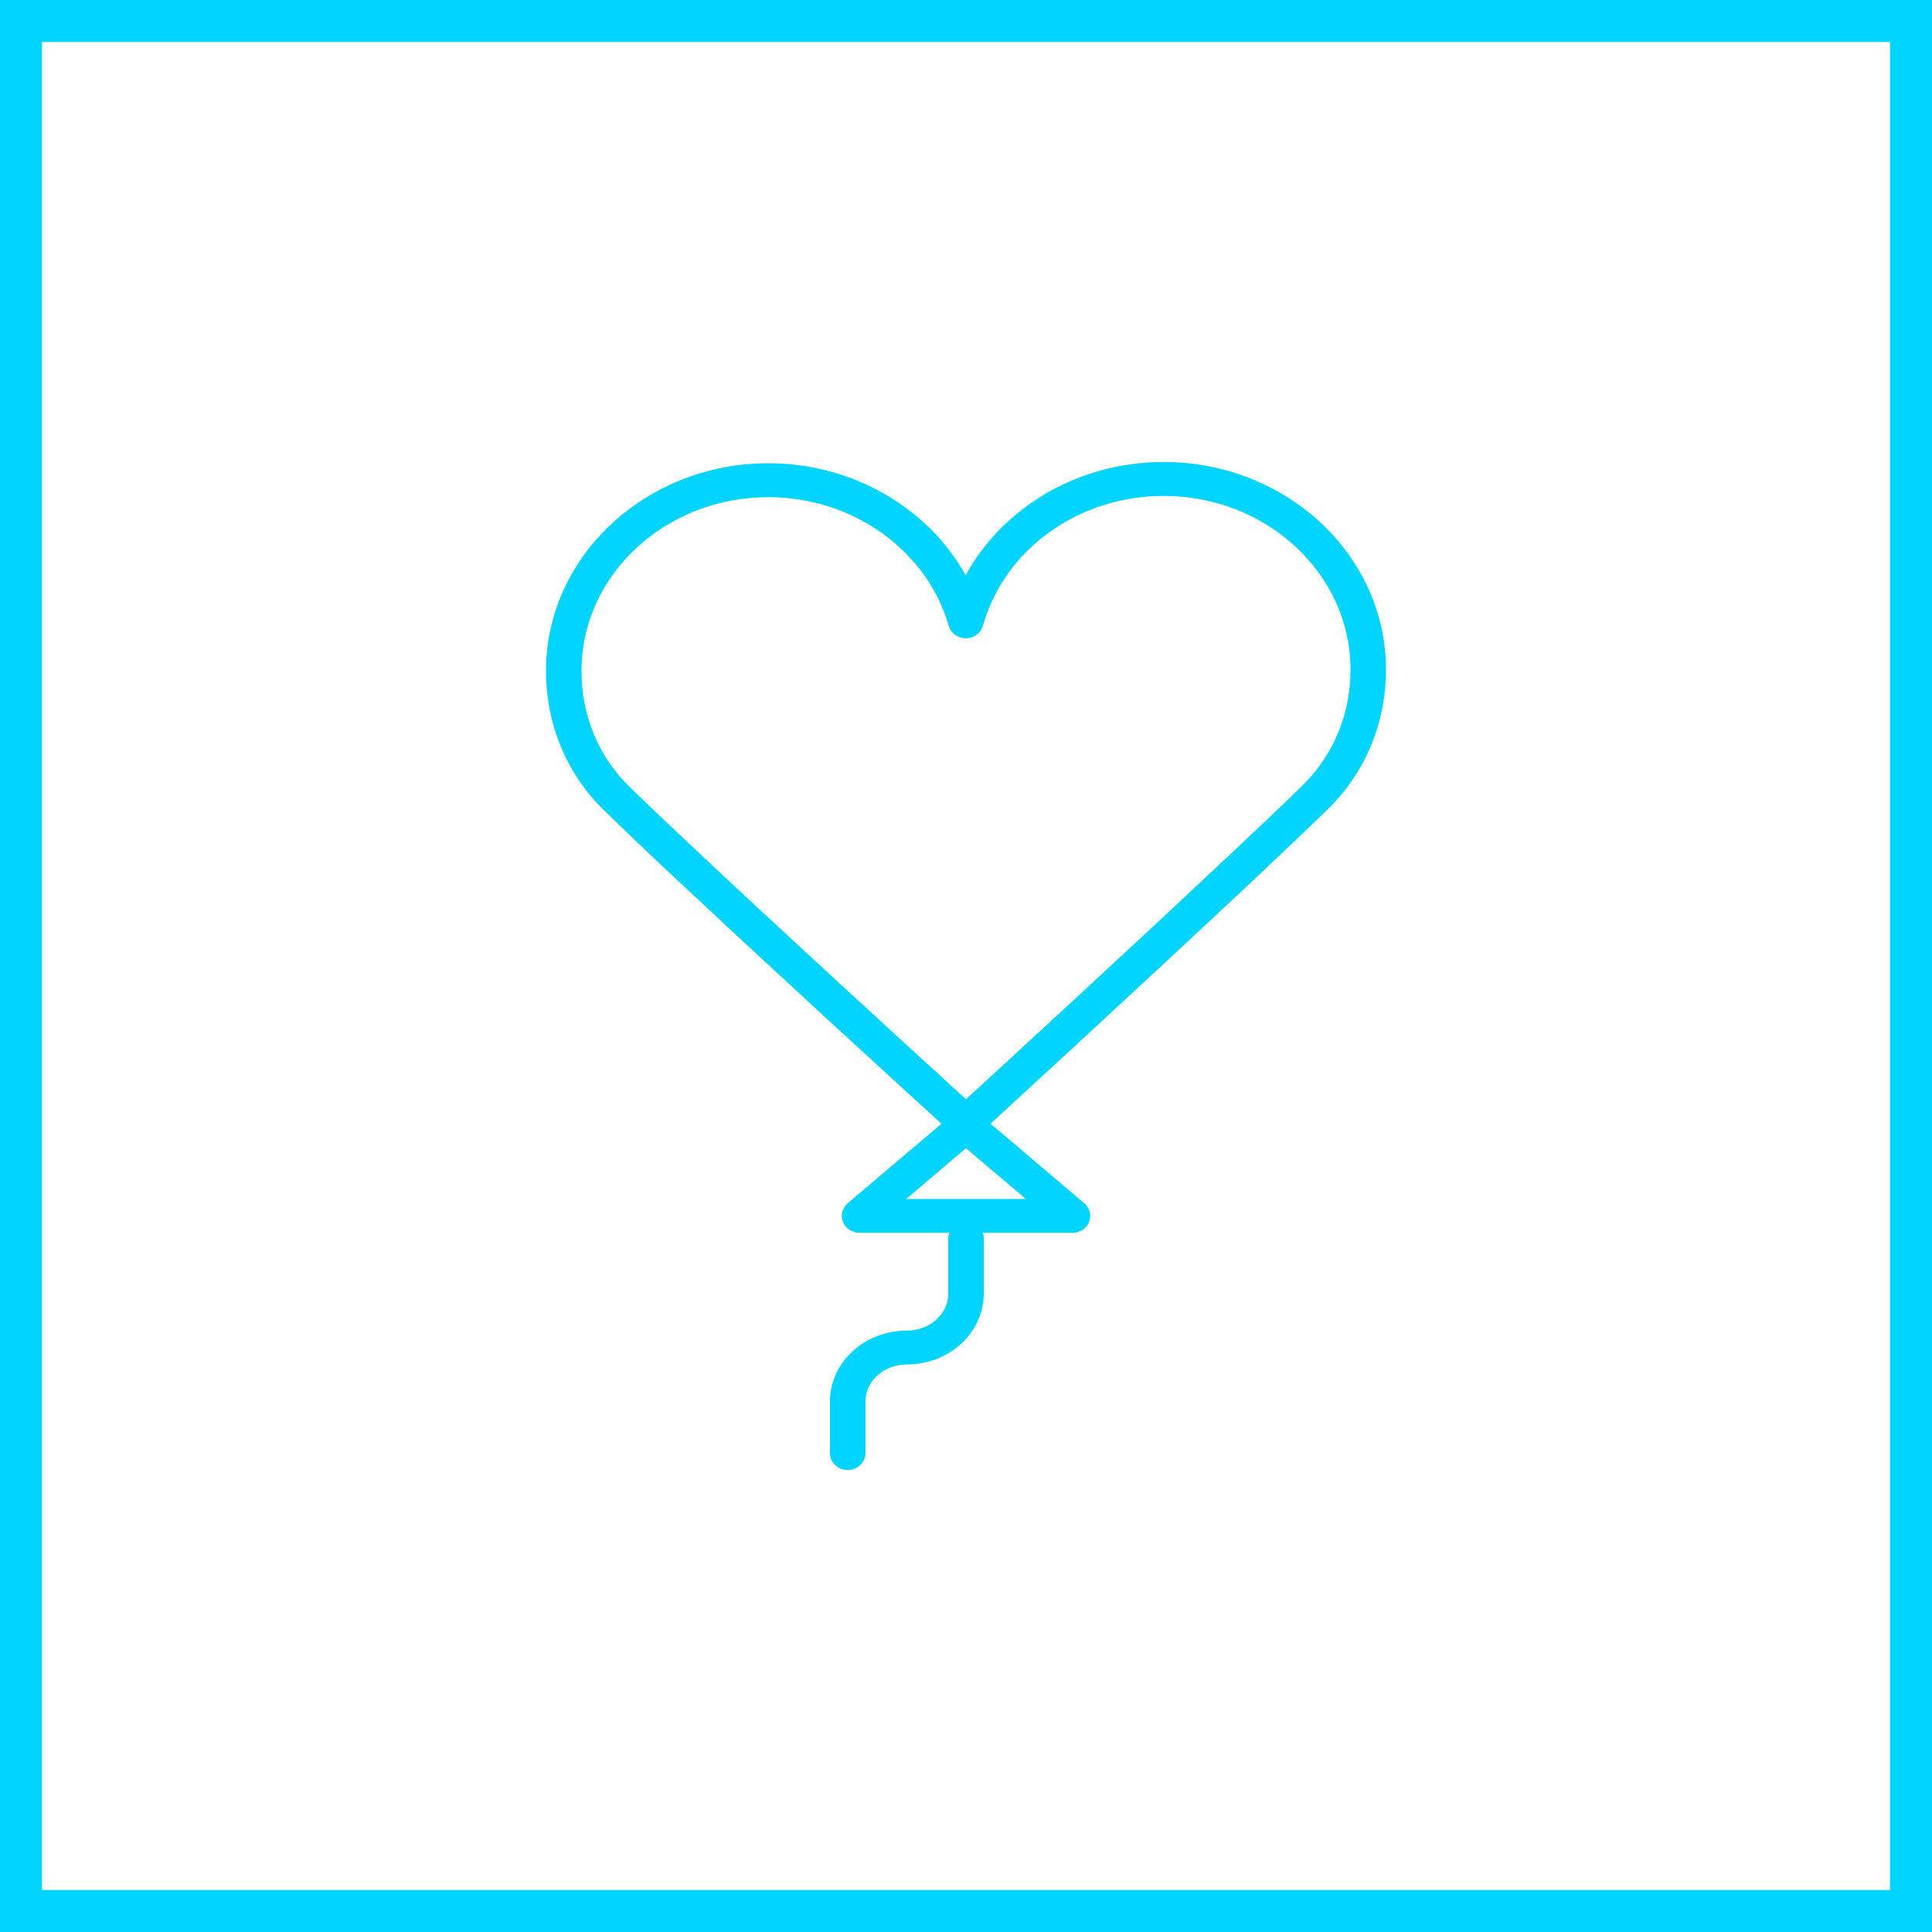
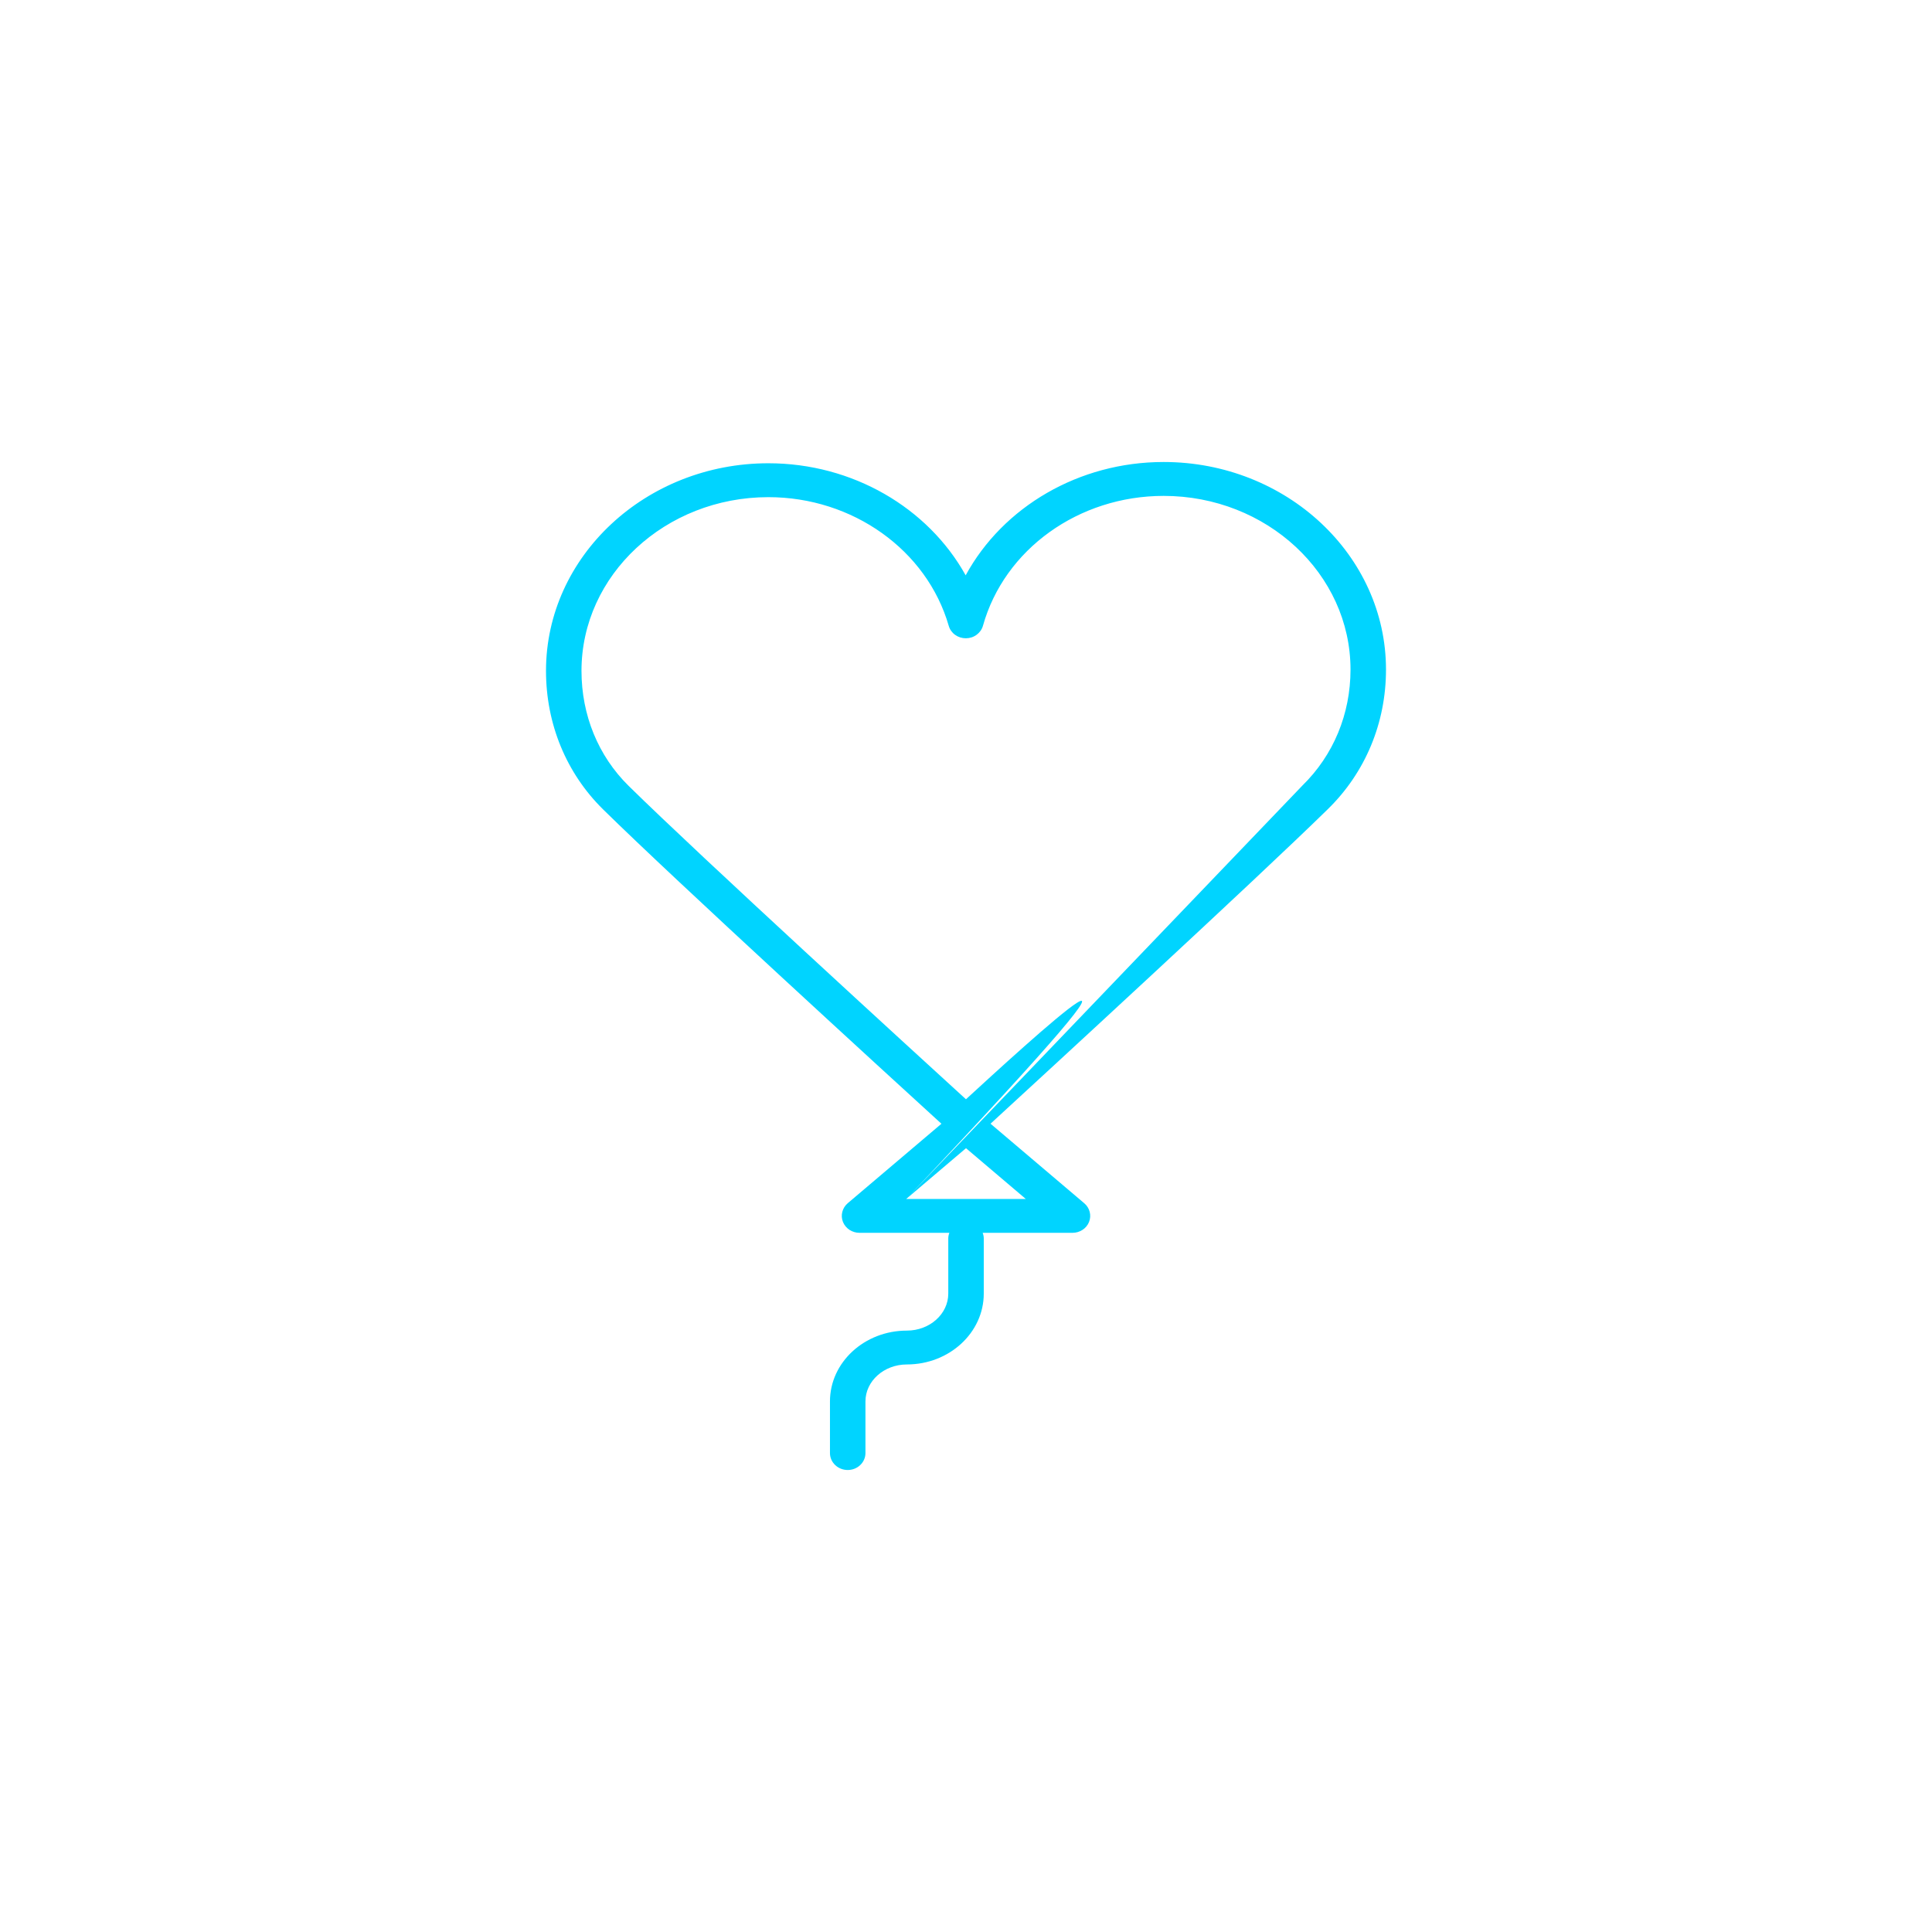
<svg xmlns="http://www.w3.org/2000/svg" width="46" height="46" viewBox="0 0 46 46" fill="none">
-   <path fill-rule="evenodd" clip-rule="evenodd" d="M27.705 11C25.687 11 23.88 12.069 22.992 13.698C22.096 12.087 20.297 11.03 18.295 11.03C15.376 11.03 13 13.247 13 15.972C13 17.237 13.483 18.409 14.361 19.273C16.116 20.999 21.146 25.598 22.415 26.756L20.184 28.648C20.12 28.703 20.075 28.774 20.055 28.854C20.034 28.933 20.04 29.017 20.07 29.093C20.101 29.17 20.155 29.235 20.225 29.282C20.296 29.328 20.38 29.353 20.465 29.353H22.604C22.587 29.396 22.578 29.442 22.578 29.488V30.8C22.578 31.286 22.136 31.681 21.592 31.681C20.582 31.681 19.761 32.437 19.761 33.367V34.597C19.761 34.704 19.805 34.806 19.885 34.882C19.964 34.958 20.072 35 20.184 35C20.296 35 20.403 34.958 20.482 34.882C20.562 34.806 20.606 34.704 20.606 34.597V33.367C20.606 32.882 21.048 32.487 21.592 32.487C22.602 32.487 23.423 31.731 23.423 30.8V29.488C23.423 29.441 23.413 29.396 23.397 29.353H25.535C25.621 29.353 25.705 29.328 25.775 29.282C25.846 29.236 25.9 29.17 25.93 29.093C25.96 29.017 25.966 28.933 25.945 28.854C25.925 28.775 25.88 28.703 25.816 28.649L23.584 26.755C24.847 25.595 29.859 20.986 31.616 19.265C32.509 18.392 33 17.212 33 15.942C33 13.217 30.625 11 27.705 11ZM21.576 28.547L23 27.338L24.424 28.547H21.576ZM31.011 18.702C29.262 20.415 24.262 25.014 22.999 26.173C21.732 25.016 16.713 20.428 14.967 18.711C14.244 17.999 13.845 17.026 13.845 15.972C13.845 13.692 15.841 11.837 18.295 11.837C20.303 11.837 22.068 13.097 22.589 14.901C22.613 14.986 22.666 15.061 22.74 15.115C22.813 15.168 22.903 15.197 22.996 15.197H22.997C23.09 15.197 23.18 15.168 23.254 15.113C23.327 15.059 23.38 14.984 23.404 14.898C23.914 13.078 25.683 11.807 27.705 11.807C30.159 11.807 32.155 13.662 32.155 15.942C32.155 17 31.749 17.98 31.011 18.702Z" fill="#00D4FF" />
-   <rect x="0.5" y="0.5" width="45" height="45" stroke="#00D4FF" />
+   <path fill-rule="evenodd" clip-rule="evenodd" d="M27.705 11C25.687 11 23.88 12.069 22.992 13.698C22.096 12.087 20.297 11.03 18.295 11.03C15.376 11.03 13 13.247 13 15.972C13 17.237 13.483 18.409 14.361 19.273C16.116 20.999 21.146 25.598 22.415 26.756L20.184 28.648C20.12 28.703 20.075 28.774 20.055 28.854C20.034 28.933 20.04 29.017 20.07 29.093C20.101 29.17 20.155 29.235 20.225 29.282C20.296 29.328 20.38 29.353 20.465 29.353H22.604C22.587 29.396 22.578 29.442 22.578 29.488V30.8C22.578 31.286 22.136 31.681 21.592 31.681C20.582 31.681 19.761 32.437 19.761 33.367V34.597C19.761 34.704 19.805 34.806 19.885 34.882C19.964 34.958 20.072 35 20.184 35C20.296 35 20.403 34.958 20.482 34.882C20.562 34.806 20.606 34.704 20.606 34.597V33.367C20.606 32.882 21.048 32.487 21.592 32.487C22.602 32.487 23.423 31.731 23.423 30.8V29.488C23.423 29.441 23.413 29.396 23.397 29.353H25.535C25.621 29.353 25.705 29.328 25.775 29.282C25.846 29.236 25.9 29.17 25.93 29.093C25.96 29.017 25.966 28.933 25.945 28.854C25.925 28.775 25.88 28.703 25.816 28.649L23.584 26.755C24.847 25.595 29.859 20.986 31.616 19.265C32.509 18.392 33 17.212 33 15.942C33 13.217 30.625 11 27.705 11ZM21.576 28.547L23 27.338L24.424 28.547H21.576ZC29.262 20.415 24.262 25.014 22.999 26.173C21.732 25.016 16.713 20.428 14.967 18.711C14.244 17.999 13.845 17.026 13.845 15.972C13.845 13.692 15.841 11.837 18.295 11.837C20.303 11.837 22.068 13.097 22.589 14.901C22.613 14.986 22.666 15.061 22.74 15.115C22.813 15.168 22.903 15.197 22.996 15.197H22.997C23.09 15.197 23.18 15.168 23.254 15.113C23.327 15.059 23.38 14.984 23.404 14.898C23.914 13.078 25.683 11.807 27.705 11.807C30.159 11.807 32.155 13.662 32.155 15.942C32.155 17 31.749 17.98 31.011 18.702Z" fill="#00D4FF" />
</svg>